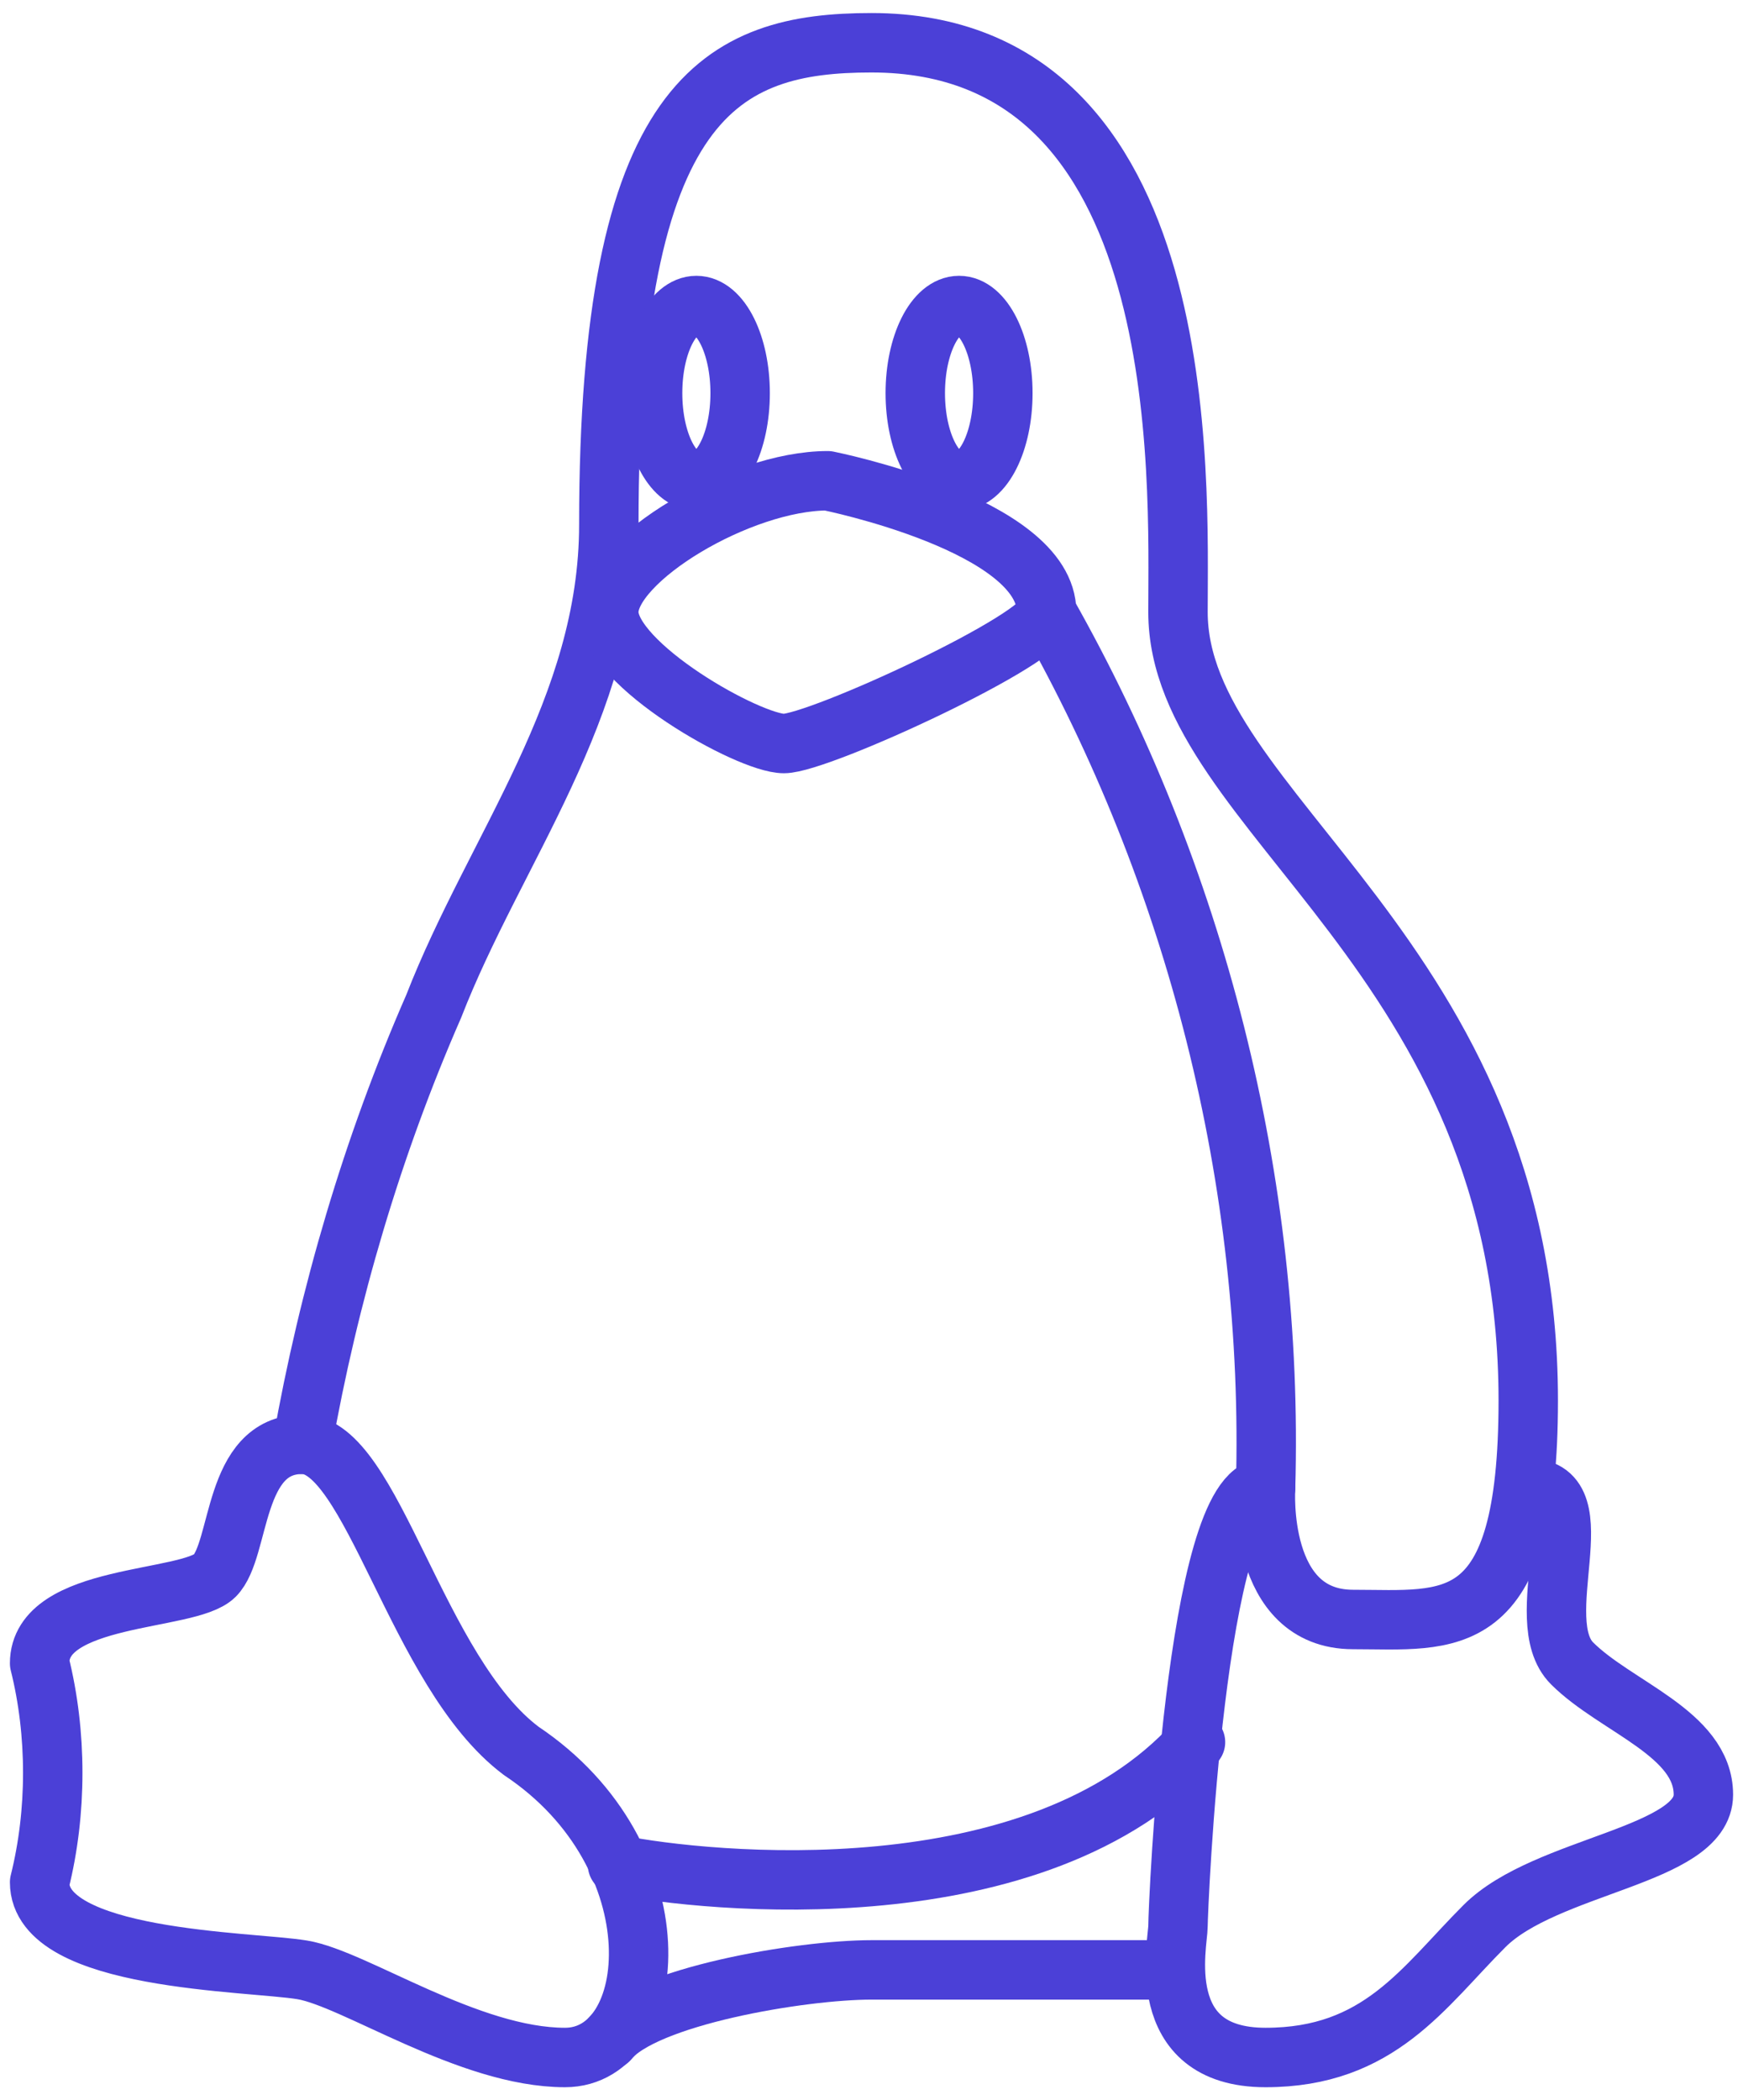
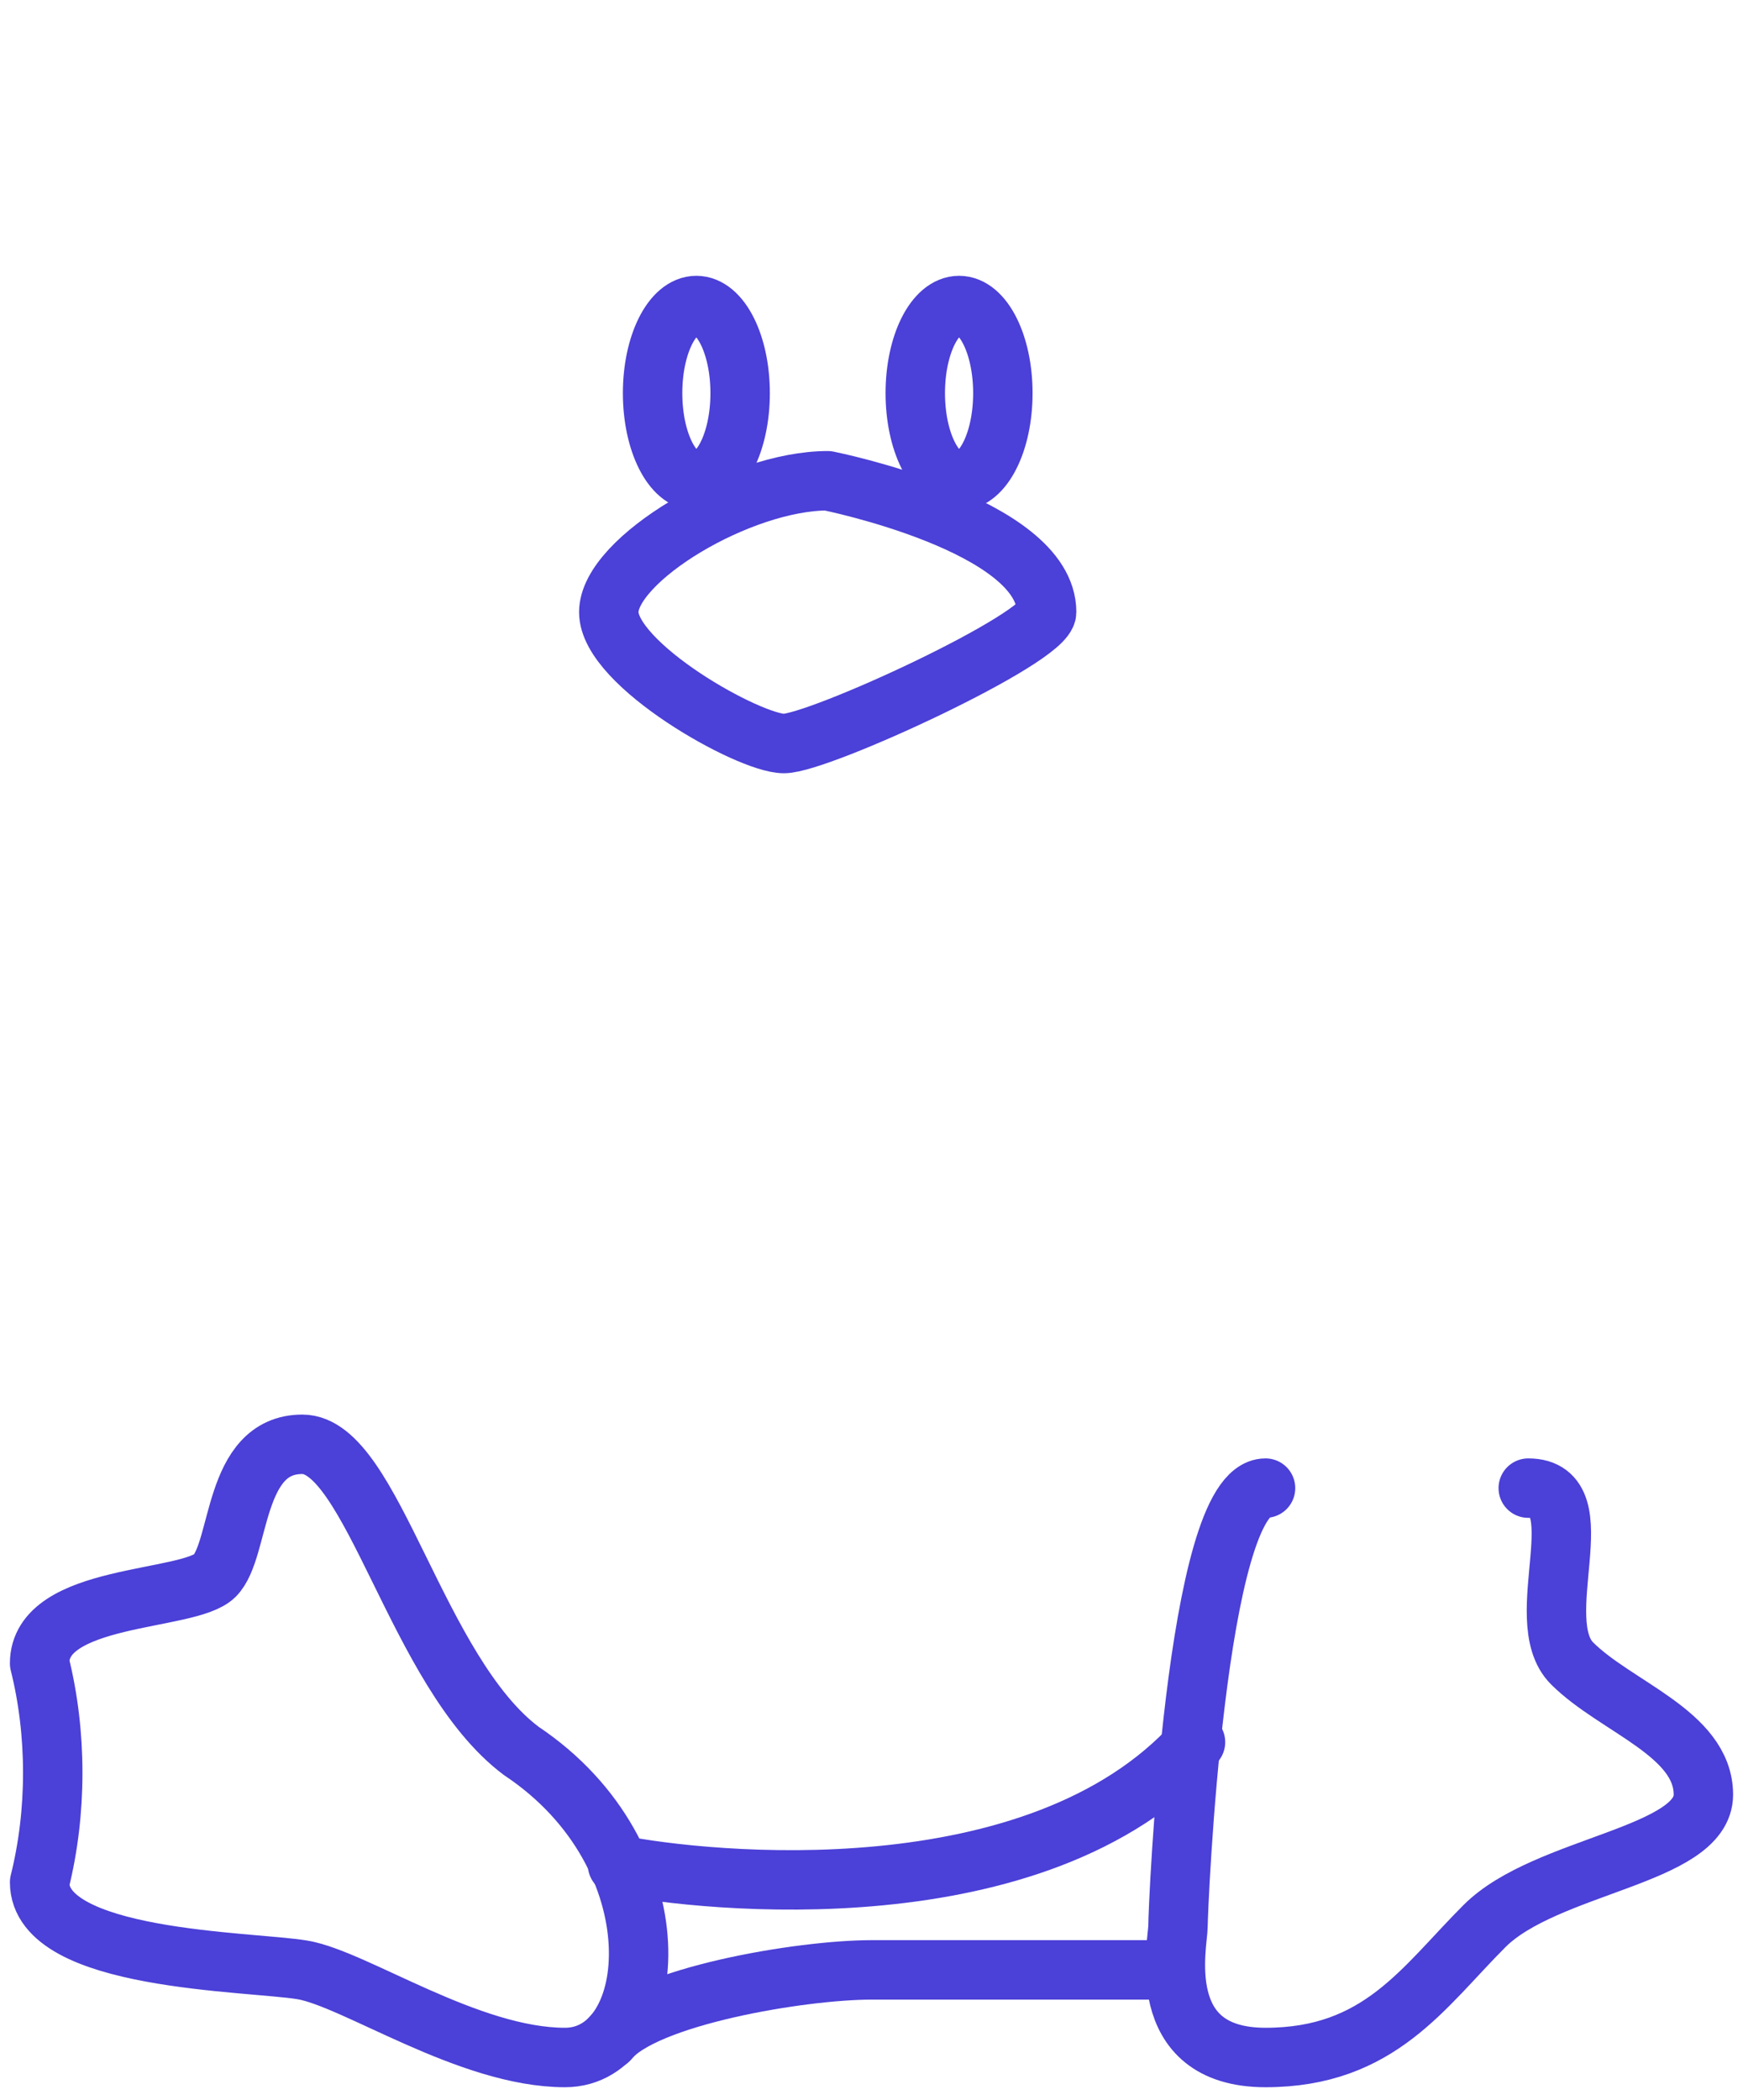
<svg xmlns="http://www.w3.org/2000/svg" width="44" height="53" viewBox="0 0 44 53" fill="none">
  <path d="M31.947 37.553C30.179 37.553 29.737 48.163 29.737 48.605C29.737 49.047 29.074 51.921 31.947 51.921C34.821 51.921 35.926 50.153 37.474 48.605C39.021 47.058 43 46.837 43 45.289C43 43.742 40.789 43.079 39.684 41.974C38.579 40.868 40.347 37.553 38.579 37.553M1 47.5C1.442 45.731 1.442 43.742 1 41.974C1 40.205 4.758 40.426 5.421 39.763C6.084 39.1 5.863 36.447 7.632 36.447C9.4 36.447 10.505 42.195 13.158 44.184C17.137 46.837 16.695 51.921 14.263 51.921C11.832 51.921 8.958 49.931 7.632 49.71C6.305 49.489 1 49.489 1 47.5Z" stroke="#4B40D7" stroke-width="1.5" stroke-linecap="round" stroke-linejoin="round" />
-   <path d="M26.421 15.447C30.179 22.079 32.169 29.816 31.948 37.553C31.948 37.553 31.727 40.868 34.158 40.868C36.59 40.868 38.579 41.31 38.579 35.342C38.579 24.068 29.737 20.532 29.737 15.447C29.737 12.132 30.179 1.079 22 1.079C18.242 1.079 15.369 2.405 15.369 13.237C15.369 17.879 12.495 21.416 10.948 25.395C9.4 28.931 8.295 32.689 7.632 36.447" stroke="#4B40D7" stroke-width="1.5" stroke-linecap="round" stroke-linejoin="round" />
  <path d="M20.895 12.132C18.684 12.132 15.368 14.121 15.368 15.447C15.368 16.774 18.905 18.763 19.789 18.763C20.673 18.763 26.421 16.11 26.421 15.447C26.421 13.237 20.895 12.132 20.895 12.132Z" stroke="#4B40D7" stroke-width="1.5" stroke-linecap="round" stroke-linejoin="round" />
  <path d="M24.211 12.132C24.821 12.132 25.316 11.142 25.316 9.921C25.316 8.7 24.821 7.71 24.211 7.71C23.6 7.71 23.105 8.7 23.105 9.921C23.105 11.142 23.6 12.132 24.211 12.132Z" stroke="#4B40D7" stroke-width="1.5" stroke-linecap="round" stroke-linejoin="round" />
  <path d="M17.579 12.132C18.189 12.132 18.684 11.142 18.684 9.921C18.684 8.7 18.189 7.71 17.579 7.71C16.968 7.71 16.474 8.7 16.474 9.921C16.474 11.142 16.968 12.132 17.579 12.132Z" stroke="#4B40D7" stroke-width="1.5" stroke-linecap="round" stroke-linejoin="round" />
  <path d="M15.589 47.058C17.8 47.5 26.2 48.384 30.179 43.963M15.368 51.479C16.252 50.373 20.231 49.71 22 49.71H29.515" stroke="#4B40D7" stroke-width="1.5" stroke-linecap="round" stroke-linejoin="round" />
</svg>